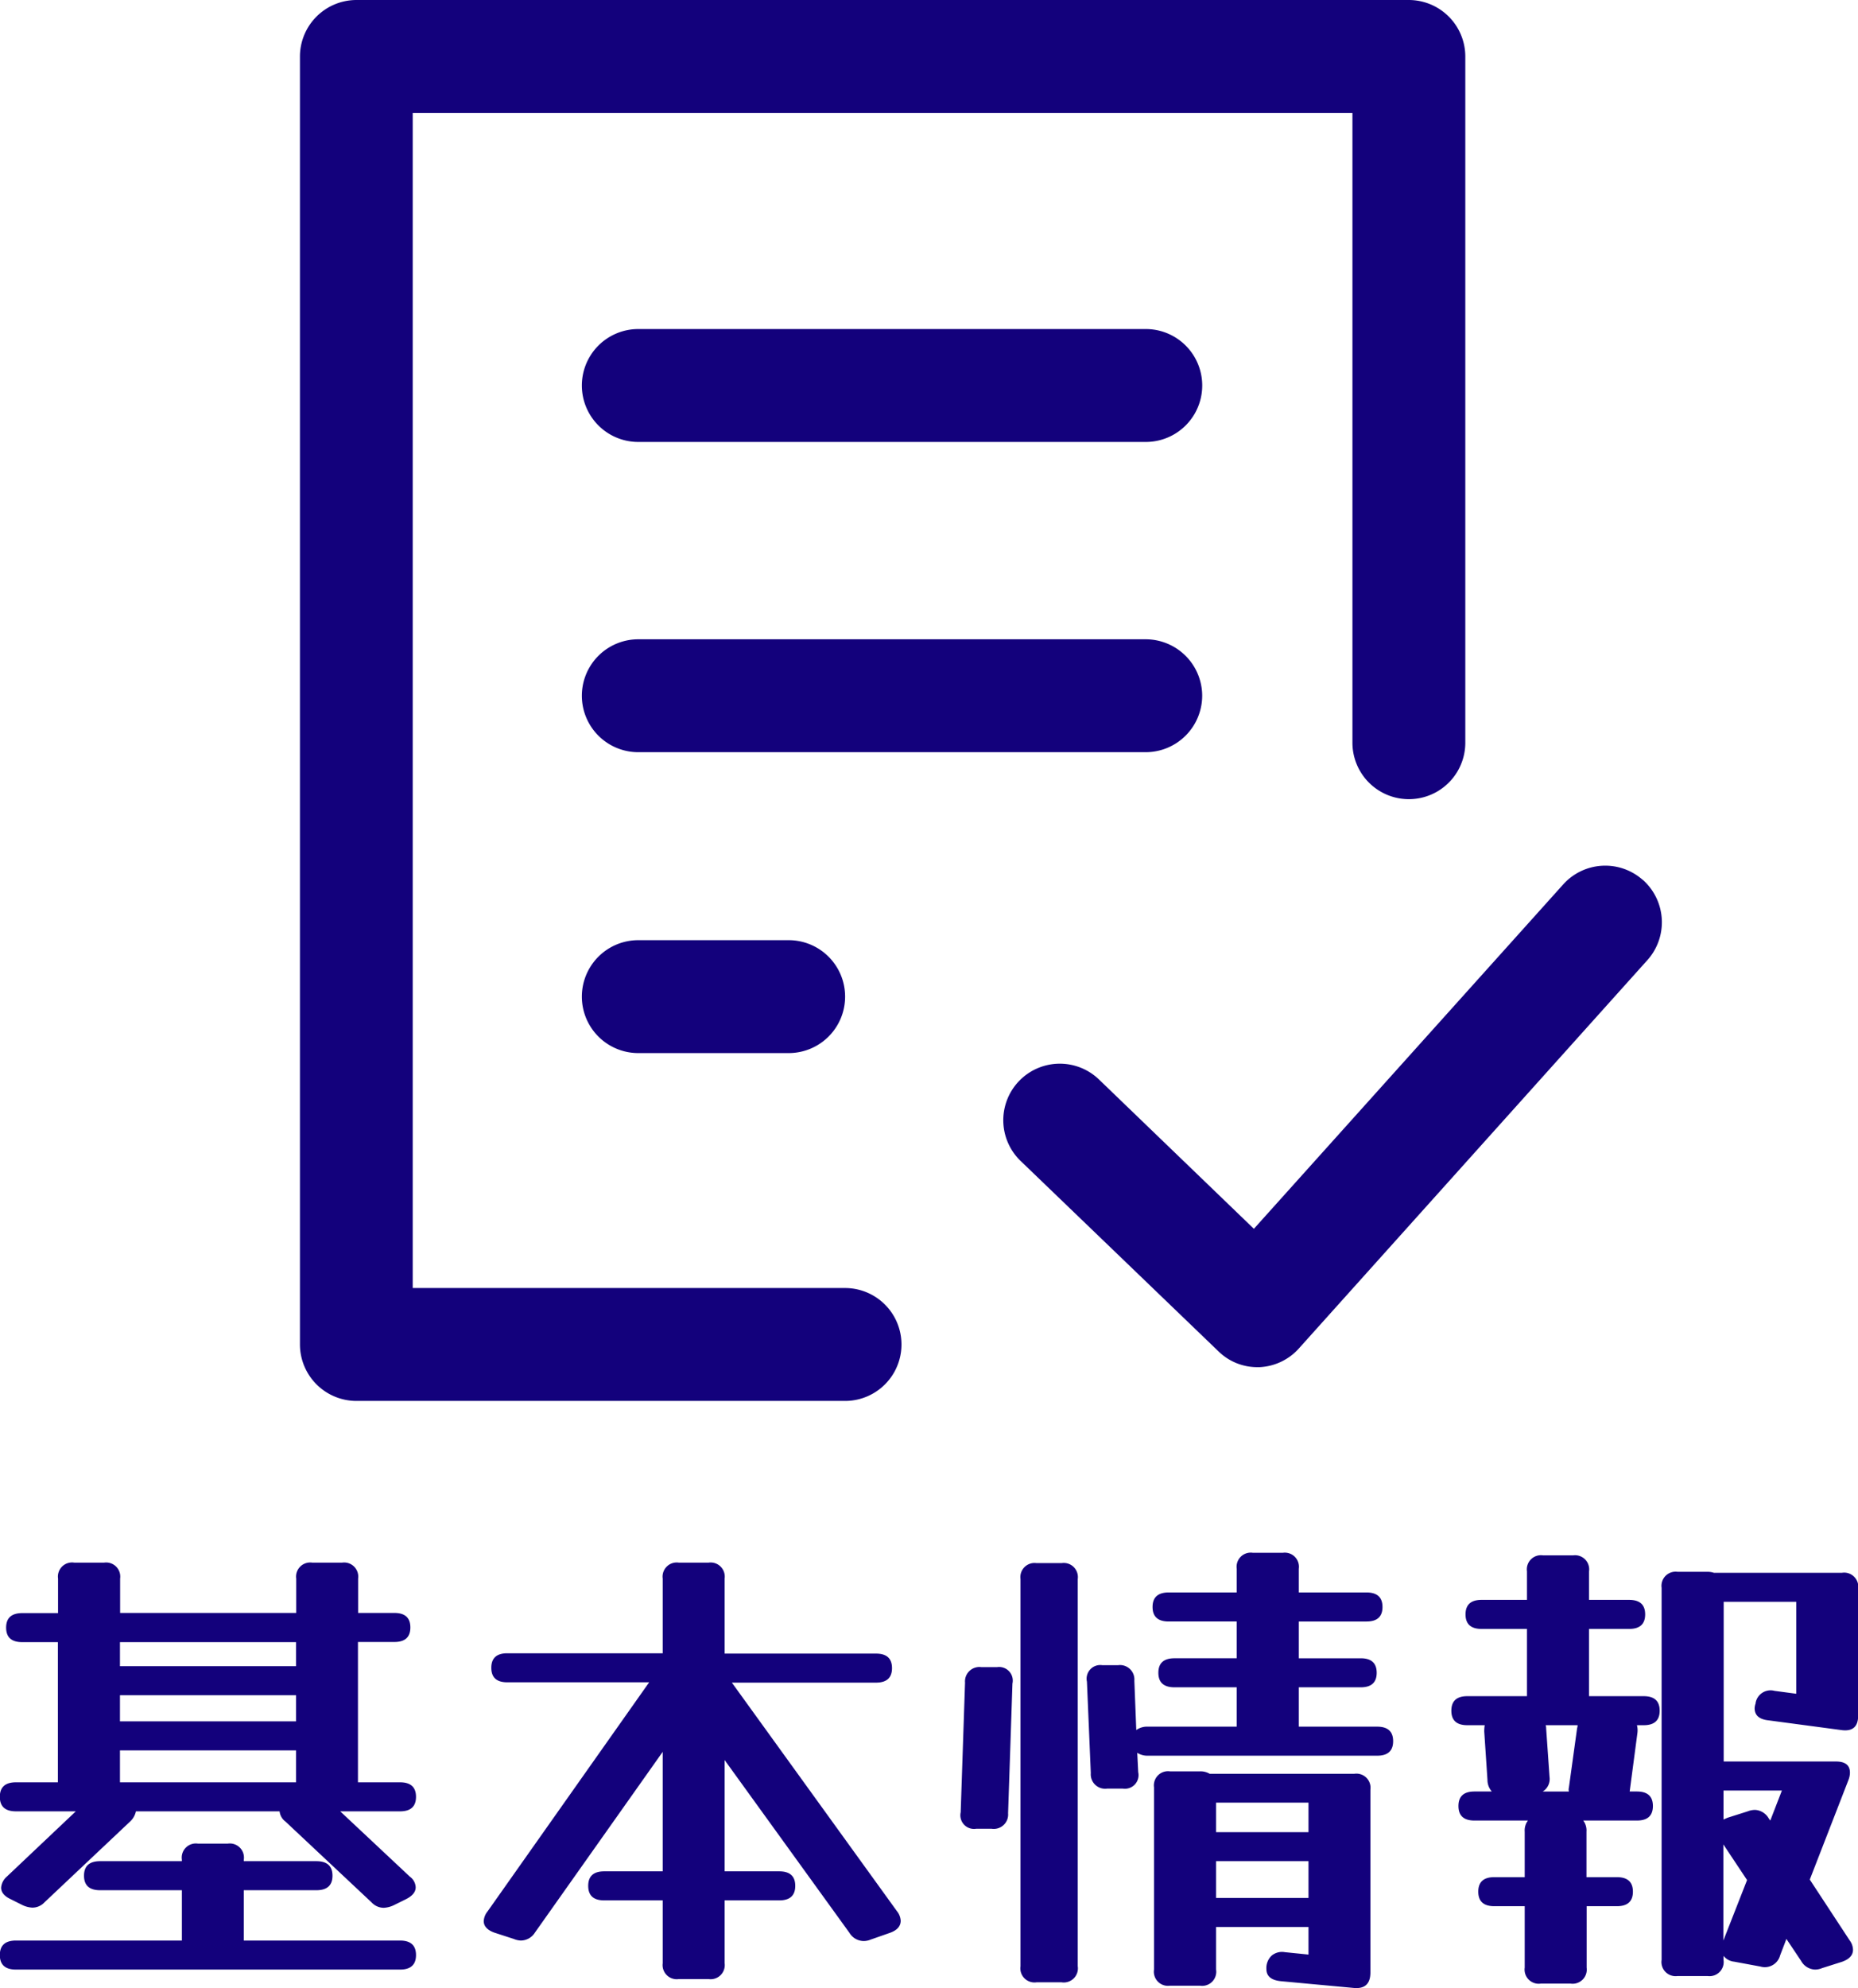
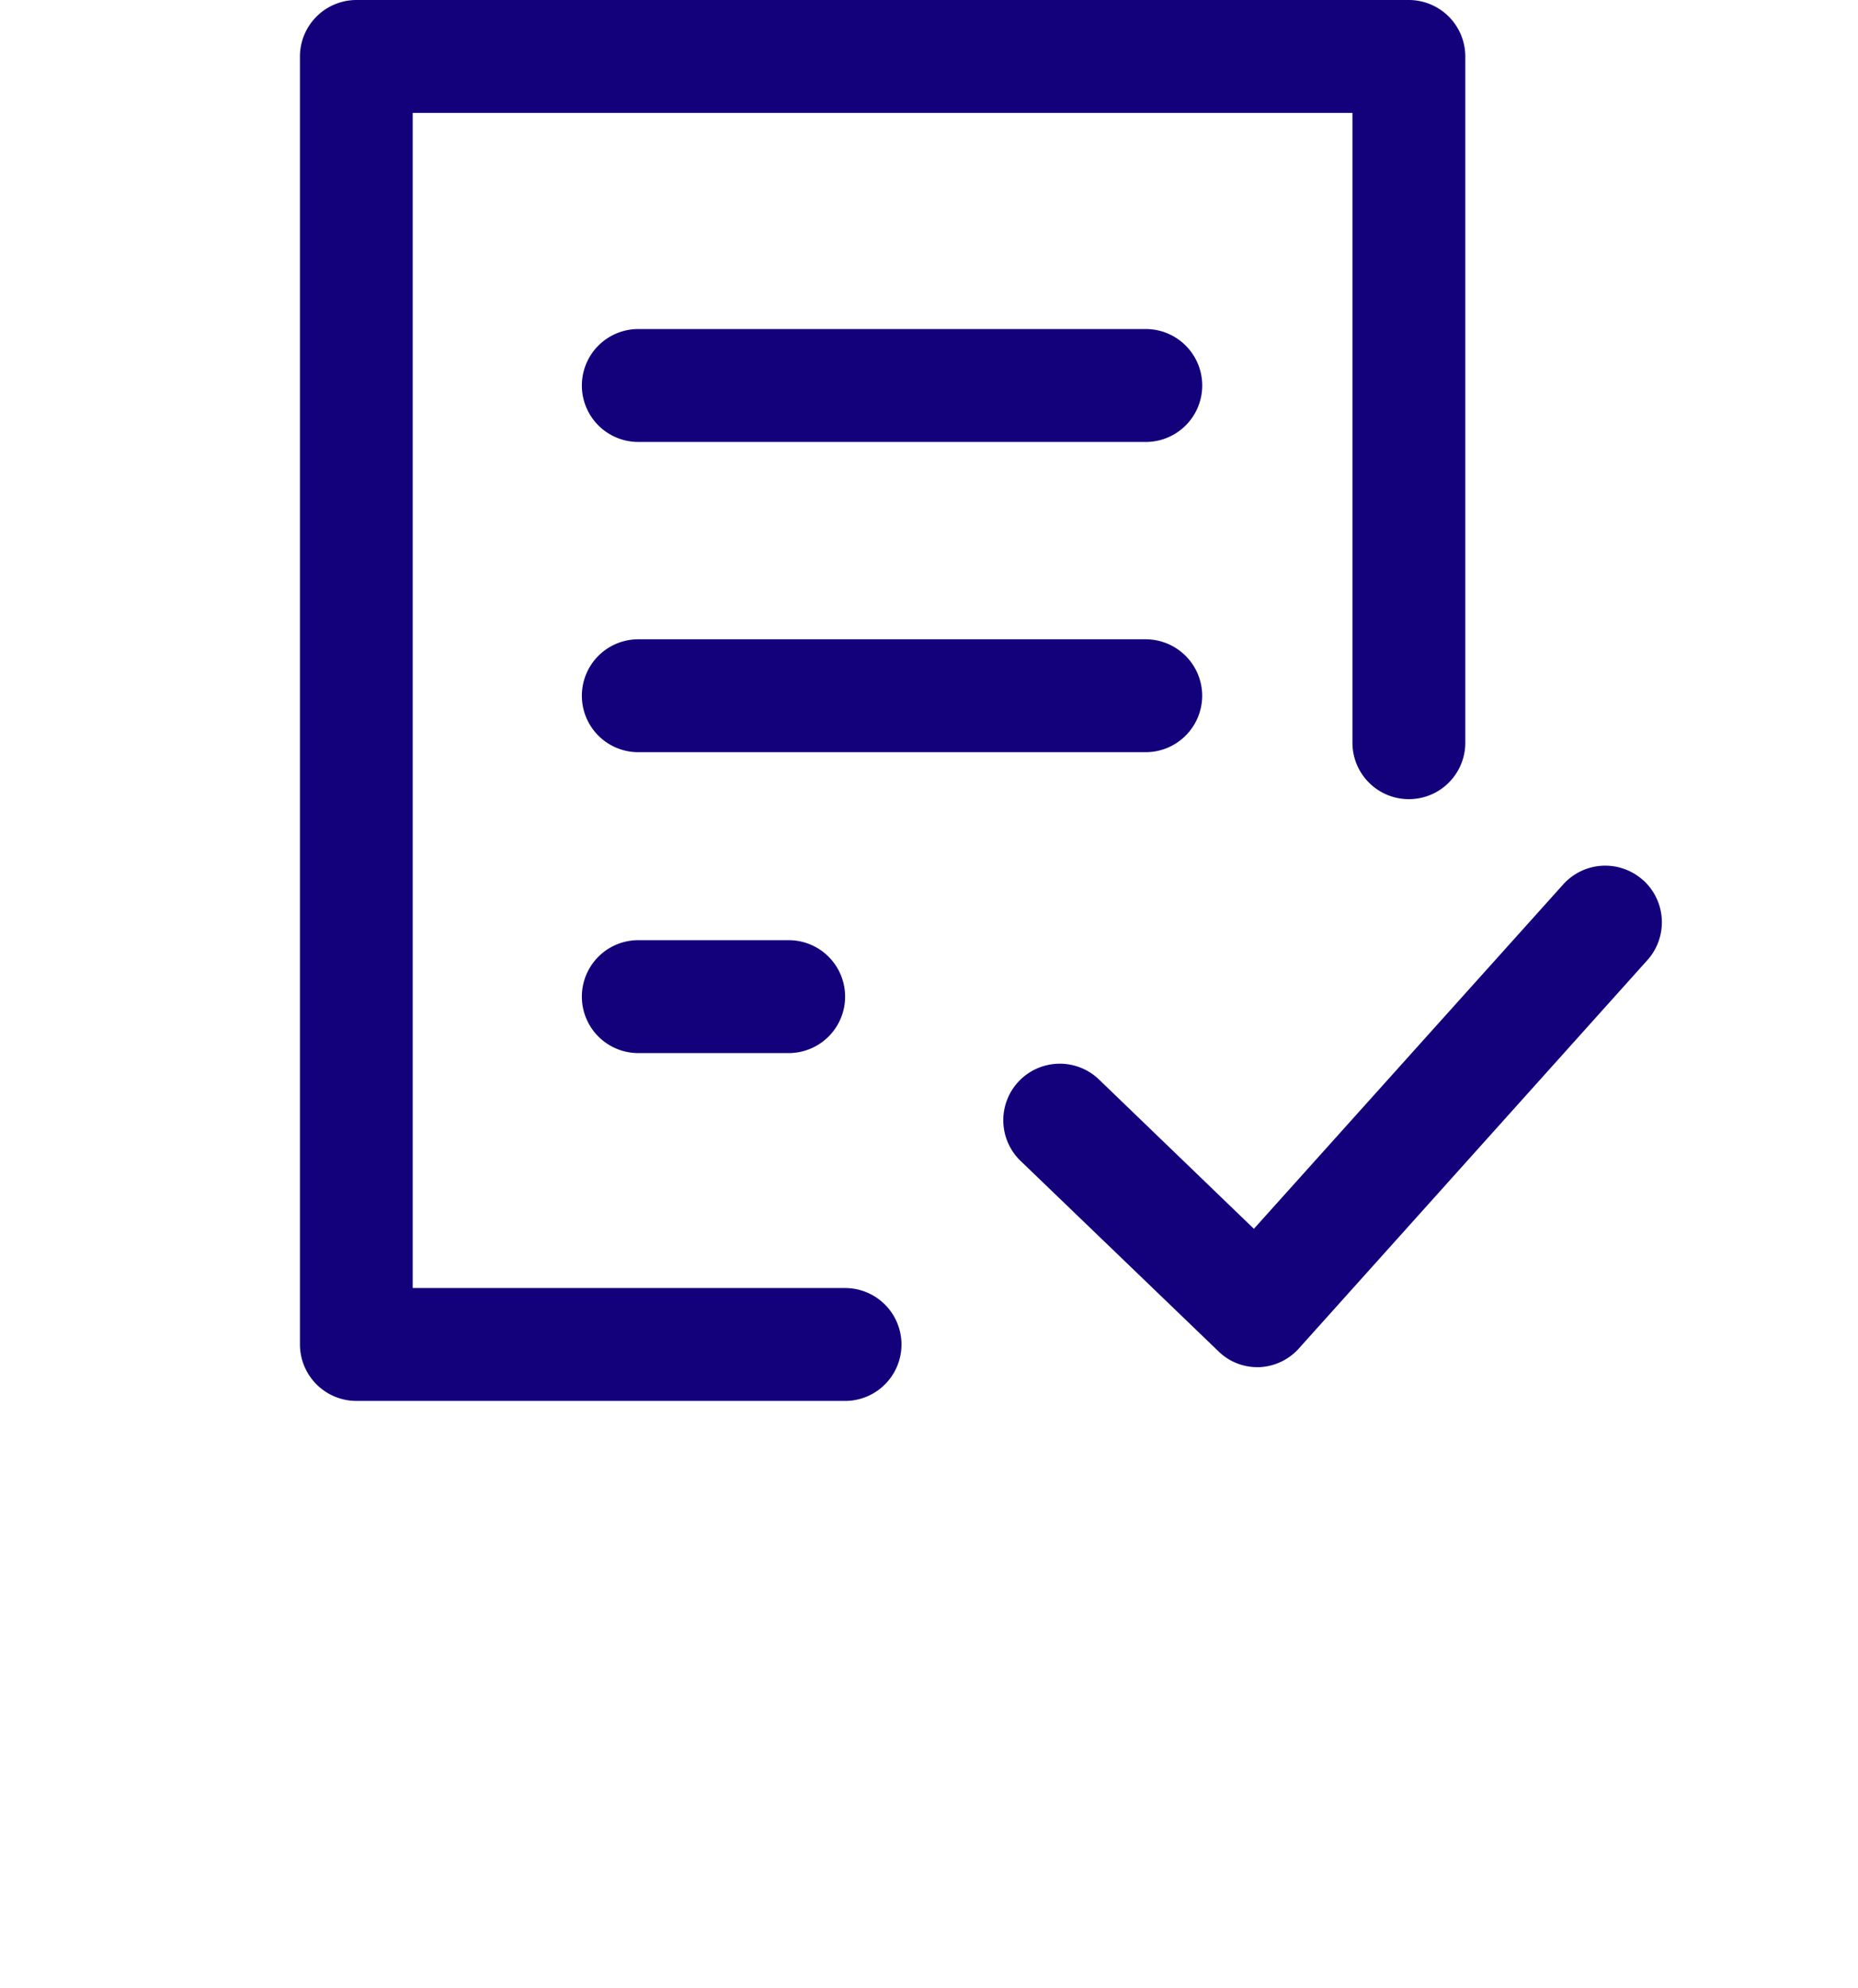
<svg xmlns="http://www.w3.org/2000/svg" viewBox="0 0 57.615 61.627">
  <defs>
    <style>.a{fill:#13017c;}</style>
  </defs>
  <g transform="translate(-614.05 -20)">
-     <path class="a" d="M2.43-1.635a.517.517,0,0,1-.375.165.816.816,0,0,1-.3-.075l-.4-.2q-.27-.135-.27-.345a.508.508,0,0,1,.18-.345L3.4-4.455H1.545q-.5,0-.5-.45t.5-.45h1.3V-9.7H1.74q-.5,0-.5-.45t.5-.45H2.85V-11.67a.438.438,0,0,1,.5-.495h.93a.438.438,0,0,1,.495.495v1.065h5.46V-11.67a.438.438,0,0,1,.495-.495h.93a.438.438,0,0,1,.495.495v1.065h1.125q.495,0,.495.45t-.495.45H12.15v4.35h1.305q.495,0,.495.45t-.495.45H11.6l2.16,2.025a.429.429,0,0,1,.18.33q0,.21-.285.36l-.405.2a.816.816,0,0,1-.3.075.517.517,0,0,1-.375-.165L9.9-4.14a.453.453,0,0,1-.18-.315H5.265a.6.6,0,0,1-.18.315Zm2.34-7.32h5.46V-9.7H4.77Zm0,1.71h5.46v-.81H4.77Zm0,1.845v.045h5.46v-.99H4.77ZM8.61-.5V-.45h4.845q.495,0,.495.45t-.495.45H1.545q-.5,0-.5-.45t.5-.45H6.69V-2.01H4.155q-.5,0-.5-.45t.5-.45H6.69v-.045a.438.438,0,0,1,.495-.5h.93a.438.438,0,0,1,.495.5v.045h2.25q.5,0,.5.45t-.5.45H8.61Zm14.91.75a.438.438,0,0,1-.495.495h-.93A.438.438,0,0,1,21.6.255v-1.95H19.785q-.495,0-.495-.45t.495-.45H21.6V-6.3L17.64-.7A.523.523,0,0,1,17.2-.45.643.643,0,0,1,16.98-.5l-.6-.195q-.33-.12-.33-.36a.527.527,0,0,1,.12-.3l5.01-7.1h-4.4q-.495,0-.495-.45t.495-.45H21.6V-11.67a.438.438,0,0,1,.495-.495h.93a.438.438,0,0,1,.495.495v2.325h4.695q.495,0,.495.45t-.495.45h-4.47l5.115,7.08a.527.527,0,0,1,.12.3q0,.255-.33.375l-.6.21a.565.565,0,0,1-.225.045A.523.523,0,0,1,27.39-.69L23.52-6.045v3.45h1.695q.495,0,.495.45t-.495.45H23.52ZM36.345-5.67a.423.423,0,0,1-.48.51h-.48a.446.446,0,0,1-.51-.48l-.12-2.835a.423.423,0,0,1,.48-.51h.48a.446.446,0,0,1,.51.48l.06,1.53a.571.571,0,0,1,.36-.105H39.4V-8.3H37.47q-.5,0-.5-.45t.5-.45H39.4v-1.14H37.29q-.5,0-.5-.45t.5-.45H39.4v-.735a.438.438,0,0,1,.5-.495h.93a.438.438,0,0,1,.495.495v.735h2.1q.495,0,.495.45t-.495.45h-2.1v1.14h1.92q.495,0,.495.45t-.495.45h-1.92V-7.08h2.43q.495,0,.495.45t-.495.45h-7.11a.582.582,0,0,1-.33-.09ZM34.47.345a.438.438,0,0,1-.5.5h-.78a.438.438,0,0,1-.495-.5v-12a.438.438,0,0,1,.495-.495h.78a.438.438,0,0,1,.5.495Zm-2.16-4.74a.446.446,0,0,1-.51.48h-.48a.423.423,0,0,1-.48-.51l.135-4.02a.446.446,0,0,1,.51-.48h.48a.423.423,0,0,1,.48.51ZM38.76.45a.438.438,0,0,1-.5.5h-.93a.438.438,0,0,1-.495-.5V-5.2a.438.438,0,0,1,.495-.495h.93a.556.556,0,0,1,.3.075H43.05a.438.438,0,0,1,.495.495V.54q0,.525-.51.48L40.77.81q-.45-.045-.45-.375a.528.528,0,0,1,.158-.413A.5.5,0,0,1,40.89-.09l.735.075V-.87H38.76Zm2.865-5.175H38.76v.915h2.865ZM38.76-1.77h2.865V-2.91H38.76ZM50.25.39a.438.438,0,0,1-.495.495h-.93A.438.438,0,0,1,48.33.39V-1.515h-.945q-.495,0-.495-.45t.495-.45h.945v-1.41a.508.508,0,0,1,.1-.345H46.77q-.495,0-.495-.45t.495-.45h.54a.539.539,0,0,1-.135-.36l-.1-1.5a1.188,1.188,0,0,1,.015-.195h-.54q-.495,0-.495-.45t.495-.45H48.4V-10.11h-1.41q-.495,0-.495-.45t.495-.45H48.4v-.885a.438.438,0,0,1,.5-.495h.93a.438.438,0,0,1,.495.495v.885H51.57q.495,0,.495.45t-.495.45H50.325v2.085H52.02q.495,0,.495.45t-.495.45h-.21a.622.622,0,0,1,.015.24l-.24,1.815h.225q.495,0,.495.45t-.495.45H50.145a.508.508,0,0,1,.1.345v1.41h.945q.495,0,.495.45t-.495.45H50.25ZM54.495.15a.438.438,0,0,1-.495.5h-.93a.438.438,0,0,1-.495-.5V-11.385a.438.438,0,0,1,.495-.495H54a.613.613,0,0,1,.195.03H58.17a.438.438,0,0,1,.5.495v3.93q0,.525-.525.45l-2.25-.3q-.435-.045-.435-.375a.494.494,0,0,1,.03-.15v-.015a.471.471,0,0,1,.585-.375l.675.09v-2.85h-2.25V-6h3.48q.435,0,.435.345a.643.643,0,0,1-.045.225l-1.2,3.09L58.41-.45a.5.5,0,0,1,.1.285q0,.255-.345.375l-.615.195A.565.565,0,0,1,57.33.45.518.518,0,0,1,56.9.18L56.445-.5l-.195.51a.491.491,0,0,1-.615.345l-.81-.15a.481.481,0,0,1-.33-.18ZM49.1-5.52a.455.455,0,0,1-.21.45h.81a.229.229,0,0,1,0-.12l.255-1.845a.283.283,0,0,0,.015-.09h-.99a.332.332,0,0,1,.015.105ZM55.9-4.23l.045.06.36-.93H54.495v.9q.06-.03.135-.06l.615-.195A.643.643,0,0,1,55.47-4.5.518.518,0,0,1,55.9-4.23Zm-1.41.8V-.45l.735-1.875Z" transform="translate(613 80.604)" />
    <g transform="translate(623.351 20)">
      <path class="a" d="M38.6,23.023V3.5H9.46V39.927H22.866a1.749,1.749,0,1,1,0,3.5H7.712a1.754,1.754,0,0,1-1.749-1.749V1.749A1.754,1.754,0,0,1,7.712,0H40.352A1.754,1.754,0,0,1,42.1,1.749V23.023a1.749,1.749,0,1,1-3.5,0Zm9.005,4.255a1.753,1.753,0,0,0-2.477.146L35.544,38.091l-4.809-4.634a1.752,1.752,0,1,0-2.419,2.536l6.12,5.887a1.718,1.718,0,0,0,1.224.5h.058a1.748,1.748,0,0,0,1.224-.583L47.726,29.785A1.759,1.759,0,0,0,47.609,27.278ZM32.192,10.2H16.455a1.749,1.749,0,0,0,0,3.5H32.192a1.749,1.749,0,0,0,0-3.5Zm1.749,11.366a1.754,1.754,0,0,0-1.749-1.749H16.455a1.749,1.749,0,0,0,0,3.5H32.192A1.754,1.754,0,0,0,33.941,21.566ZM16.455,29.144a1.749,1.749,0,0,0,0,3.5h4.663a1.749,1.749,0,0,0,0-3.5Z" transform="translate(-5.963)" />
    </g>
  </g>
</svg>